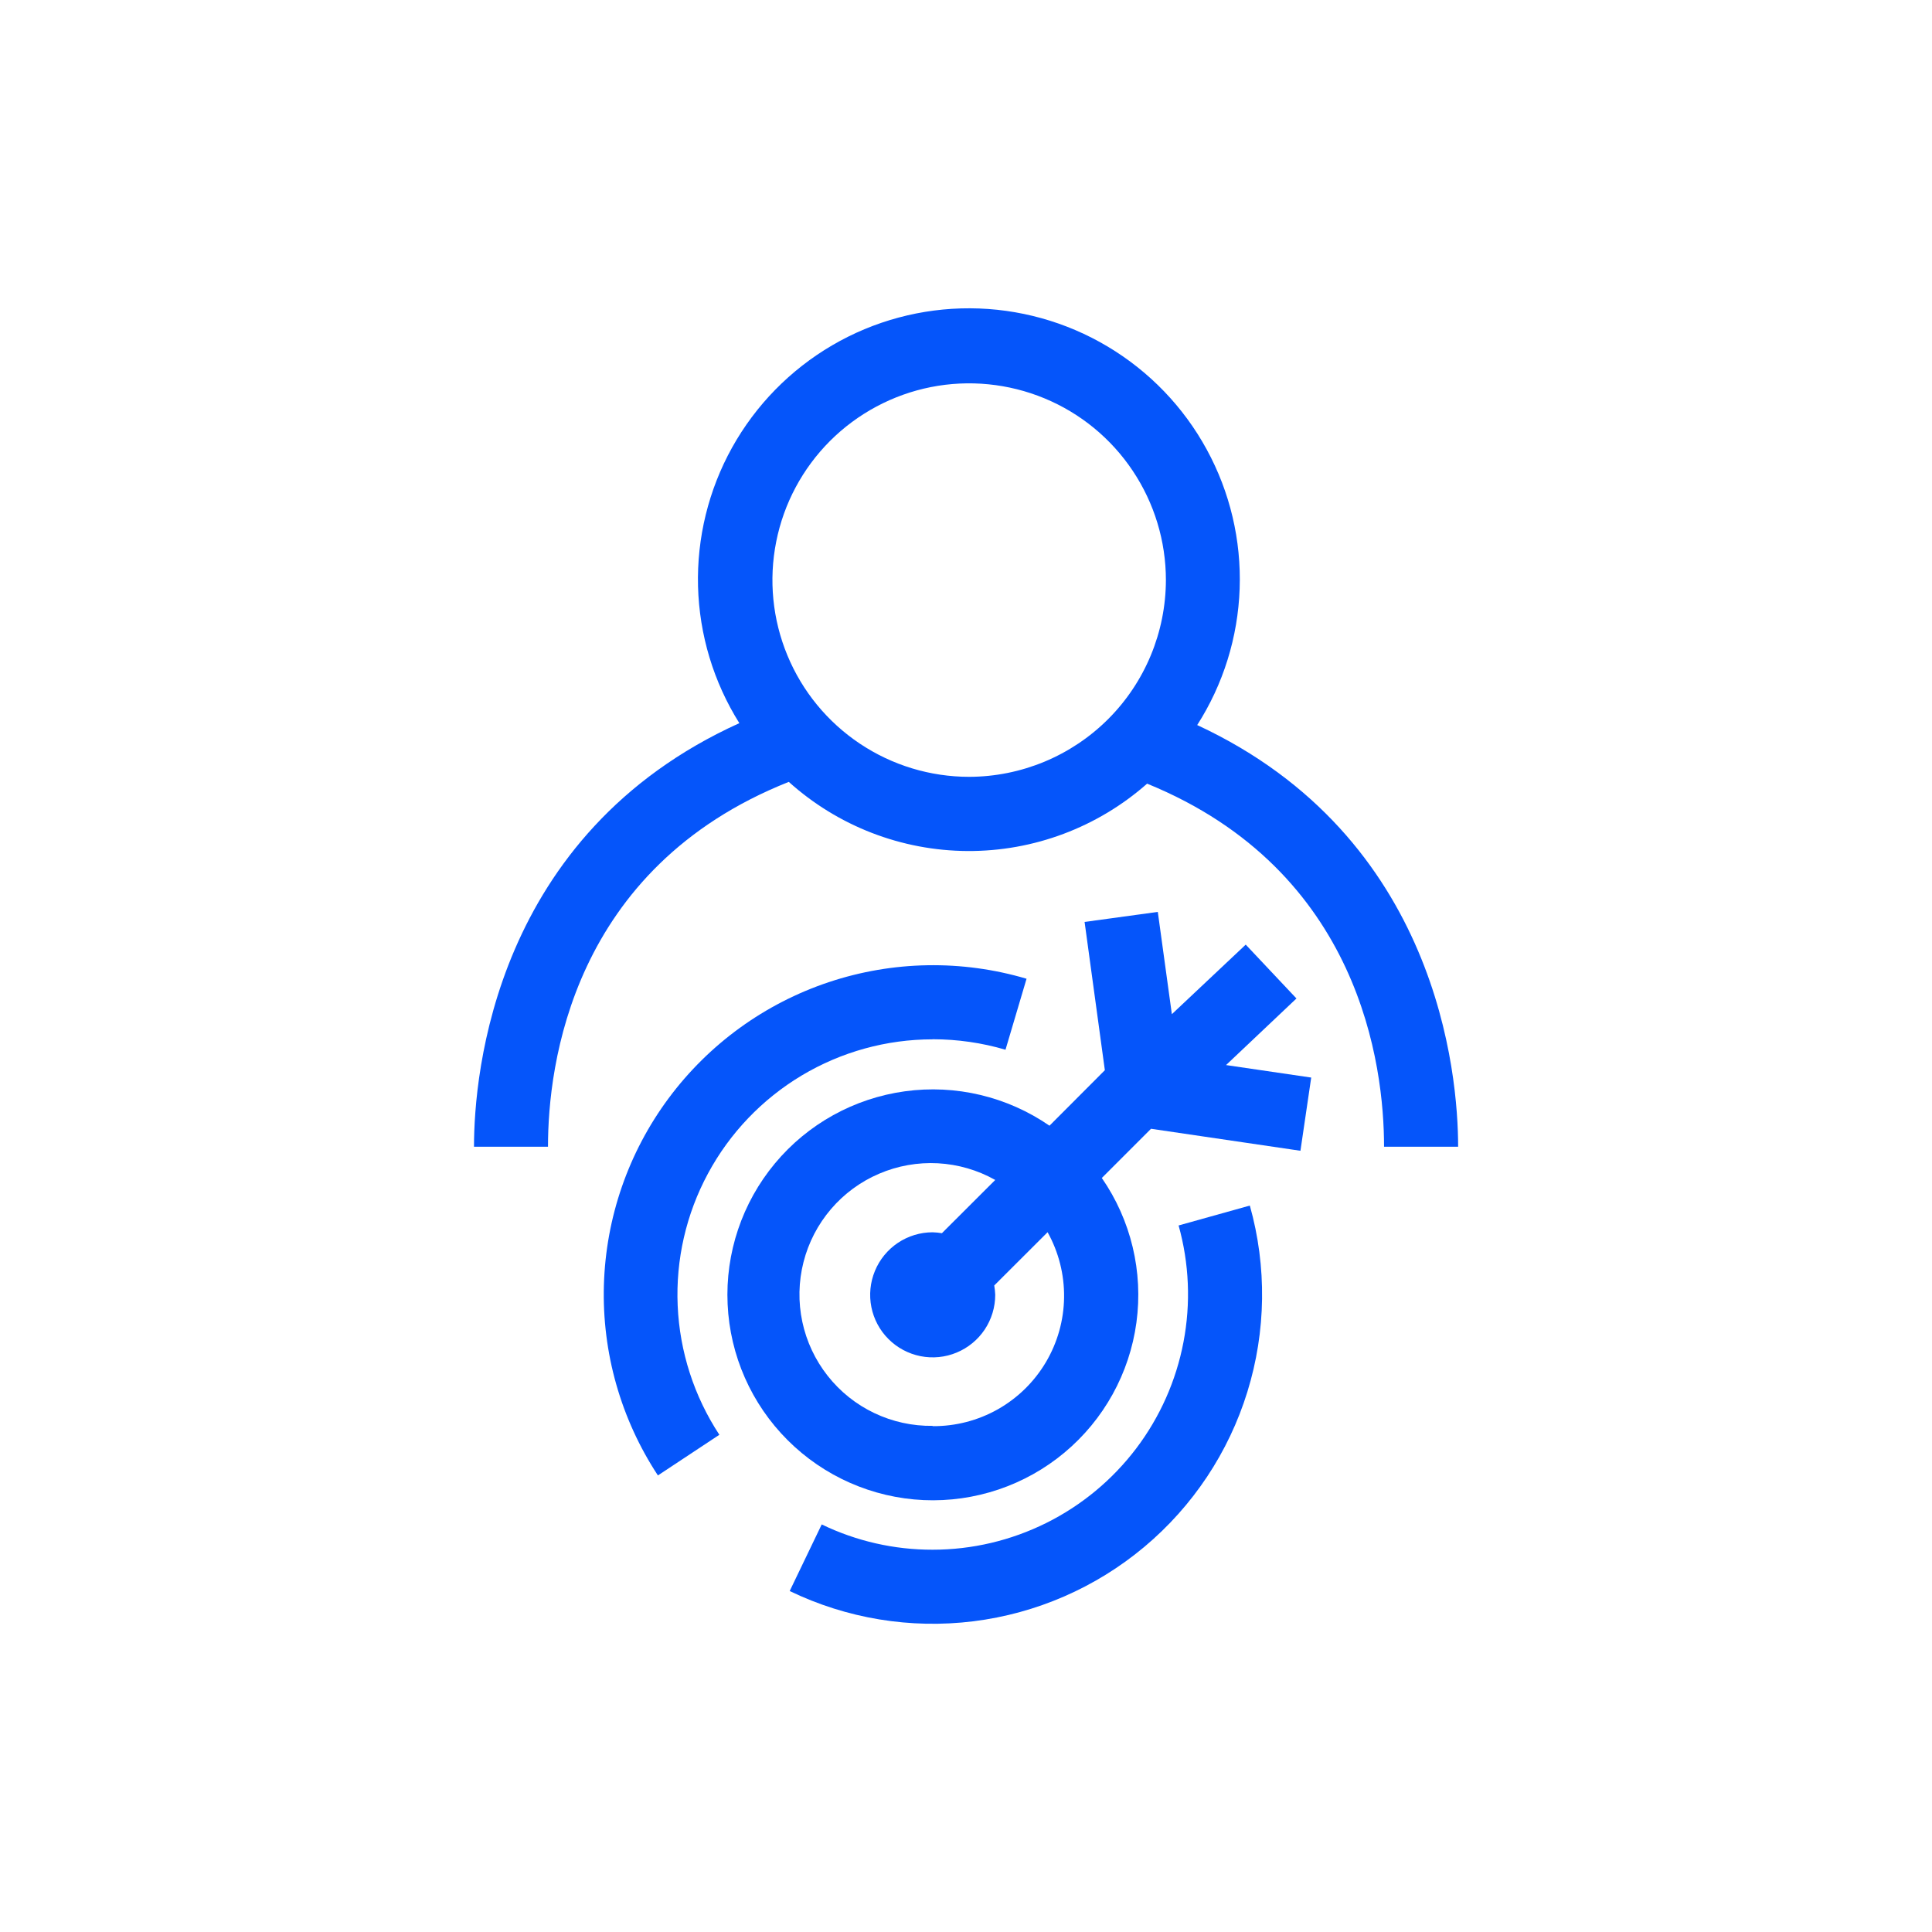
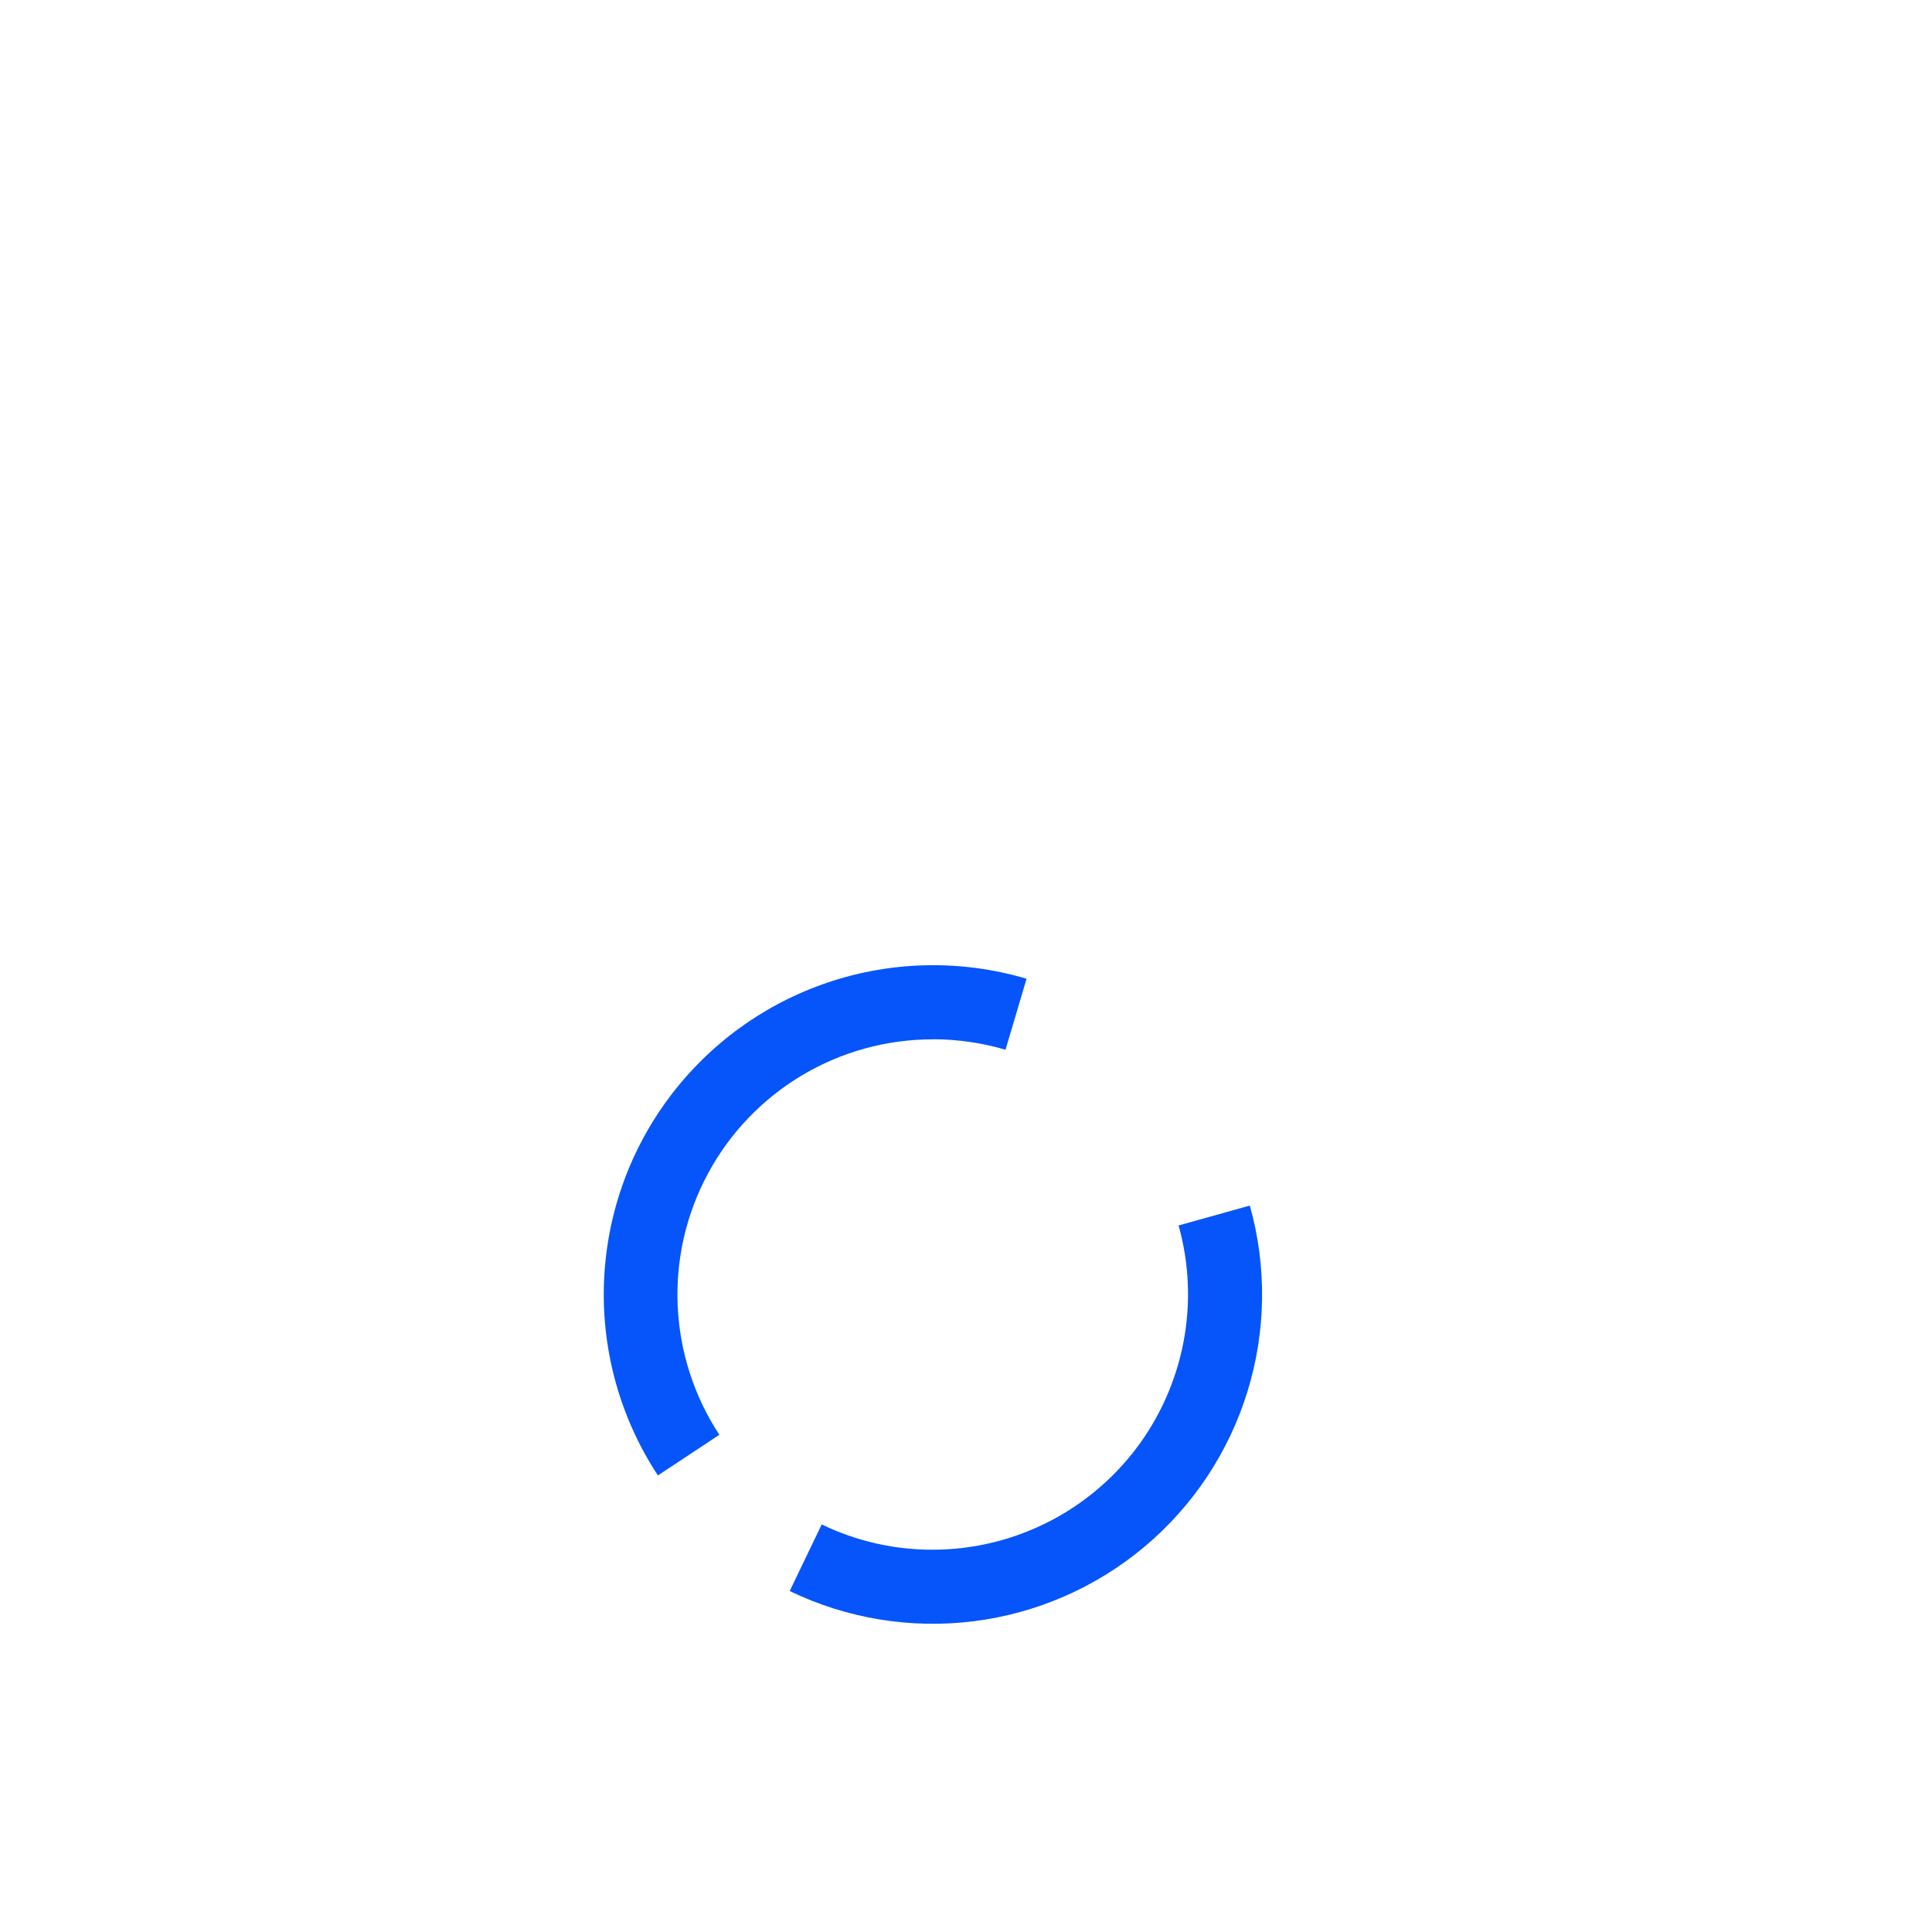
<svg xmlns="http://www.w3.org/2000/svg" width="47" height="47" viewBox="0 0 47 47" fill="none">
-   <path d="M29.123 17.641C29.759 16.647 30.116 15.501 30.157 14.322C30.199 13.143 29.923 11.974 29.358 10.938C28.794 9.902 27.962 9.037 26.949 8.432C25.936 7.827 24.779 7.505 23.599 7.5C22.42 7.495 21.26 7.806 20.242 8.402C19.224 8.998 18.384 9.856 17.81 10.887C17.237 11.918 16.951 13.084 16.981 14.263C17.012 15.443 17.359 16.592 17.986 17.592C12.03 20.291 11.531 26.125 11.531 27.897H13.331C13.331 25.925 13.904 21.12 19.189 19.021C20.384 20.096 21.932 20.695 23.54 20.703C25.147 20.711 26.701 20.127 27.906 19.064C33.099 21.183 33.67 25.937 33.67 27.897H35.472C35.472 26.137 34.985 20.363 29.13 17.641M23.577 18.898C22.63 18.898 21.705 18.617 20.918 18.091C20.131 17.565 19.517 16.818 19.155 15.943C18.793 15.069 18.698 14.106 18.883 13.178C19.067 12.249 19.523 11.397 20.192 10.727C20.862 10.058 21.715 9.602 22.643 9.417C23.571 9.233 24.534 9.328 25.408 9.69C26.283 10.052 27.03 10.665 27.556 11.453C28.082 12.24 28.363 13.165 28.363 14.112C28.36 15.38 27.856 16.596 26.959 17.493C26.061 18.39 24.845 18.895 23.577 18.898Z" fill="#0555FA" />
  <path d="M22.692 25.282C23.29 25.282 23.886 25.368 24.461 25.537L24.973 23.81C23.399 23.344 21.72 23.373 20.162 23.893C18.605 24.413 17.245 25.399 16.266 26.717C15.287 28.035 14.738 29.623 14.691 31.264C14.644 32.905 15.103 34.521 16.005 35.893L17.5 34.904C16.885 33.968 16.535 32.883 16.486 31.764C16.437 30.645 16.692 29.533 17.224 28.547C17.755 27.561 18.543 26.738 19.504 26.163C20.466 25.588 21.565 25.285 22.685 25.284" fill="#0555FA" />
  <path d="M28.672 29.812C28.93 30.735 28.971 31.706 28.791 32.647C28.612 33.589 28.217 34.476 27.638 35.24C27.058 36.004 26.31 36.623 25.452 37.05C24.593 37.477 23.648 37.7 22.689 37.7C21.755 37.702 20.832 37.492 19.99 37.085L19.211 38.705C20.599 39.376 22.152 39.631 23.682 39.441C25.212 39.25 26.655 38.622 27.837 37.632C29.019 36.642 29.89 35.332 30.345 33.859C30.801 32.386 30.822 30.813 30.405 29.328L28.672 29.812Z" fill="#0555FA" />
-   <path d="M31.539 24.29L30.305 22.98L28.508 24.672L28.166 22.184L26.385 22.428L26.878 26.035L25.531 27.385C24.504 26.677 23.249 26.378 22.014 26.548C20.778 26.718 19.65 27.343 18.852 28.302C18.054 29.261 17.643 30.483 17.701 31.729C17.758 32.975 18.279 34.155 19.162 35.036C20.044 35.917 21.224 36.437 22.471 36.493C23.717 36.548 24.939 36.136 25.896 35.337C26.854 34.537 27.478 33.409 27.646 32.173C27.814 30.937 27.514 29.683 26.804 28.657L28.001 27.46L31.636 27.995L31.898 26.214L29.826 25.91L31.539 24.29ZM22.688 34.687C22.198 34.694 21.712 34.587 21.269 34.376C20.826 34.165 20.438 33.855 20.135 33.47C19.831 33.084 19.62 32.635 19.518 32.155C19.416 31.675 19.426 31.178 19.547 30.703C19.668 30.227 19.897 29.786 20.216 29.413C20.535 29.04 20.935 28.746 21.386 28.553C21.837 28.36 22.326 28.273 22.816 28.299C23.306 28.326 23.783 28.464 24.211 28.705L22.914 30C22.839 29.988 22.764 29.98 22.688 29.978C22.387 29.978 22.093 30.068 21.843 30.235C21.593 30.403 21.398 30.641 21.284 30.919C21.169 31.197 21.139 31.503 21.198 31.798C21.257 32.093 21.402 32.364 21.615 32.576C21.828 32.789 22.099 32.933 22.395 32.992C22.69 33.05 22.996 33.02 23.273 32.904C23.551 32.789 23.789 32.593 23.956 32.343C24.122 32.093 24.211 31.799 24.211 31.498C24.208 31.422 24.2 31.347 24.187 31.272L25.485 29.976C25.755 30.461 25.893 31.008 25.886 31.563C25.879 32.118 25.726 32.662 25.443 33.139C25.16 33.617 24.756 34.012 24.273 34.285C23.79 34.557 23.243 34.699 22.688 34.694" fill="#0555FA" />
</svg>